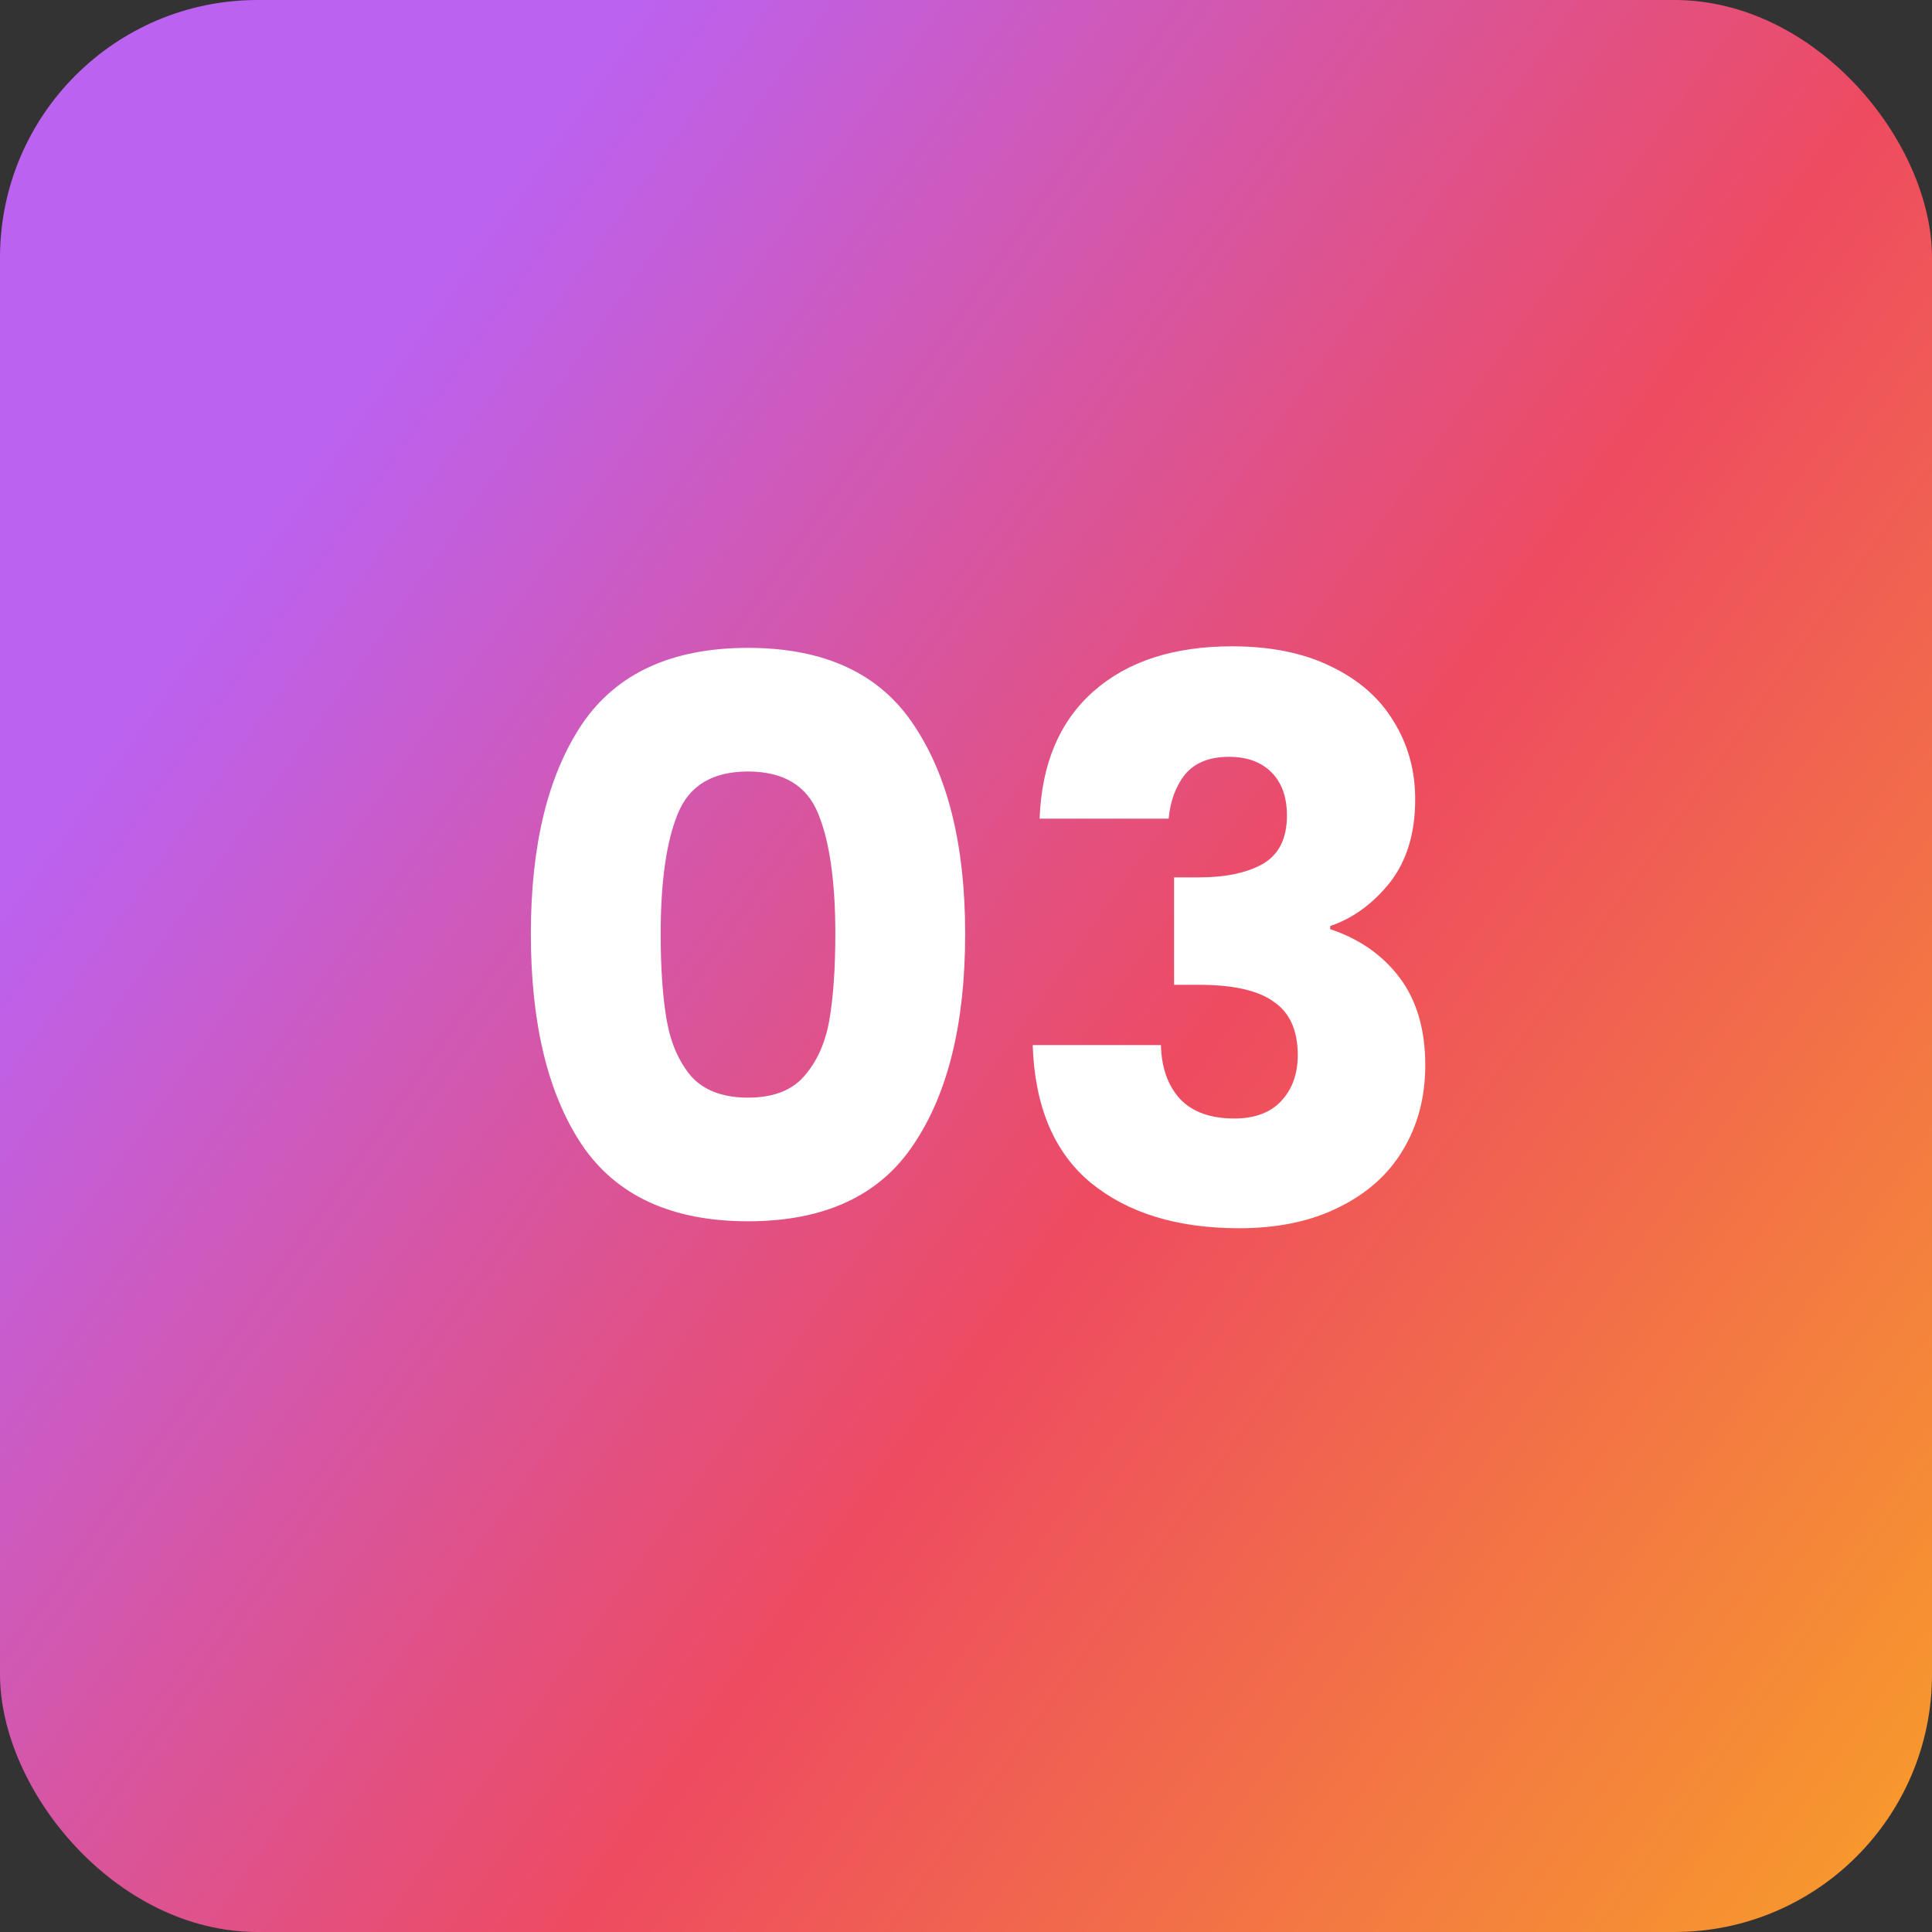
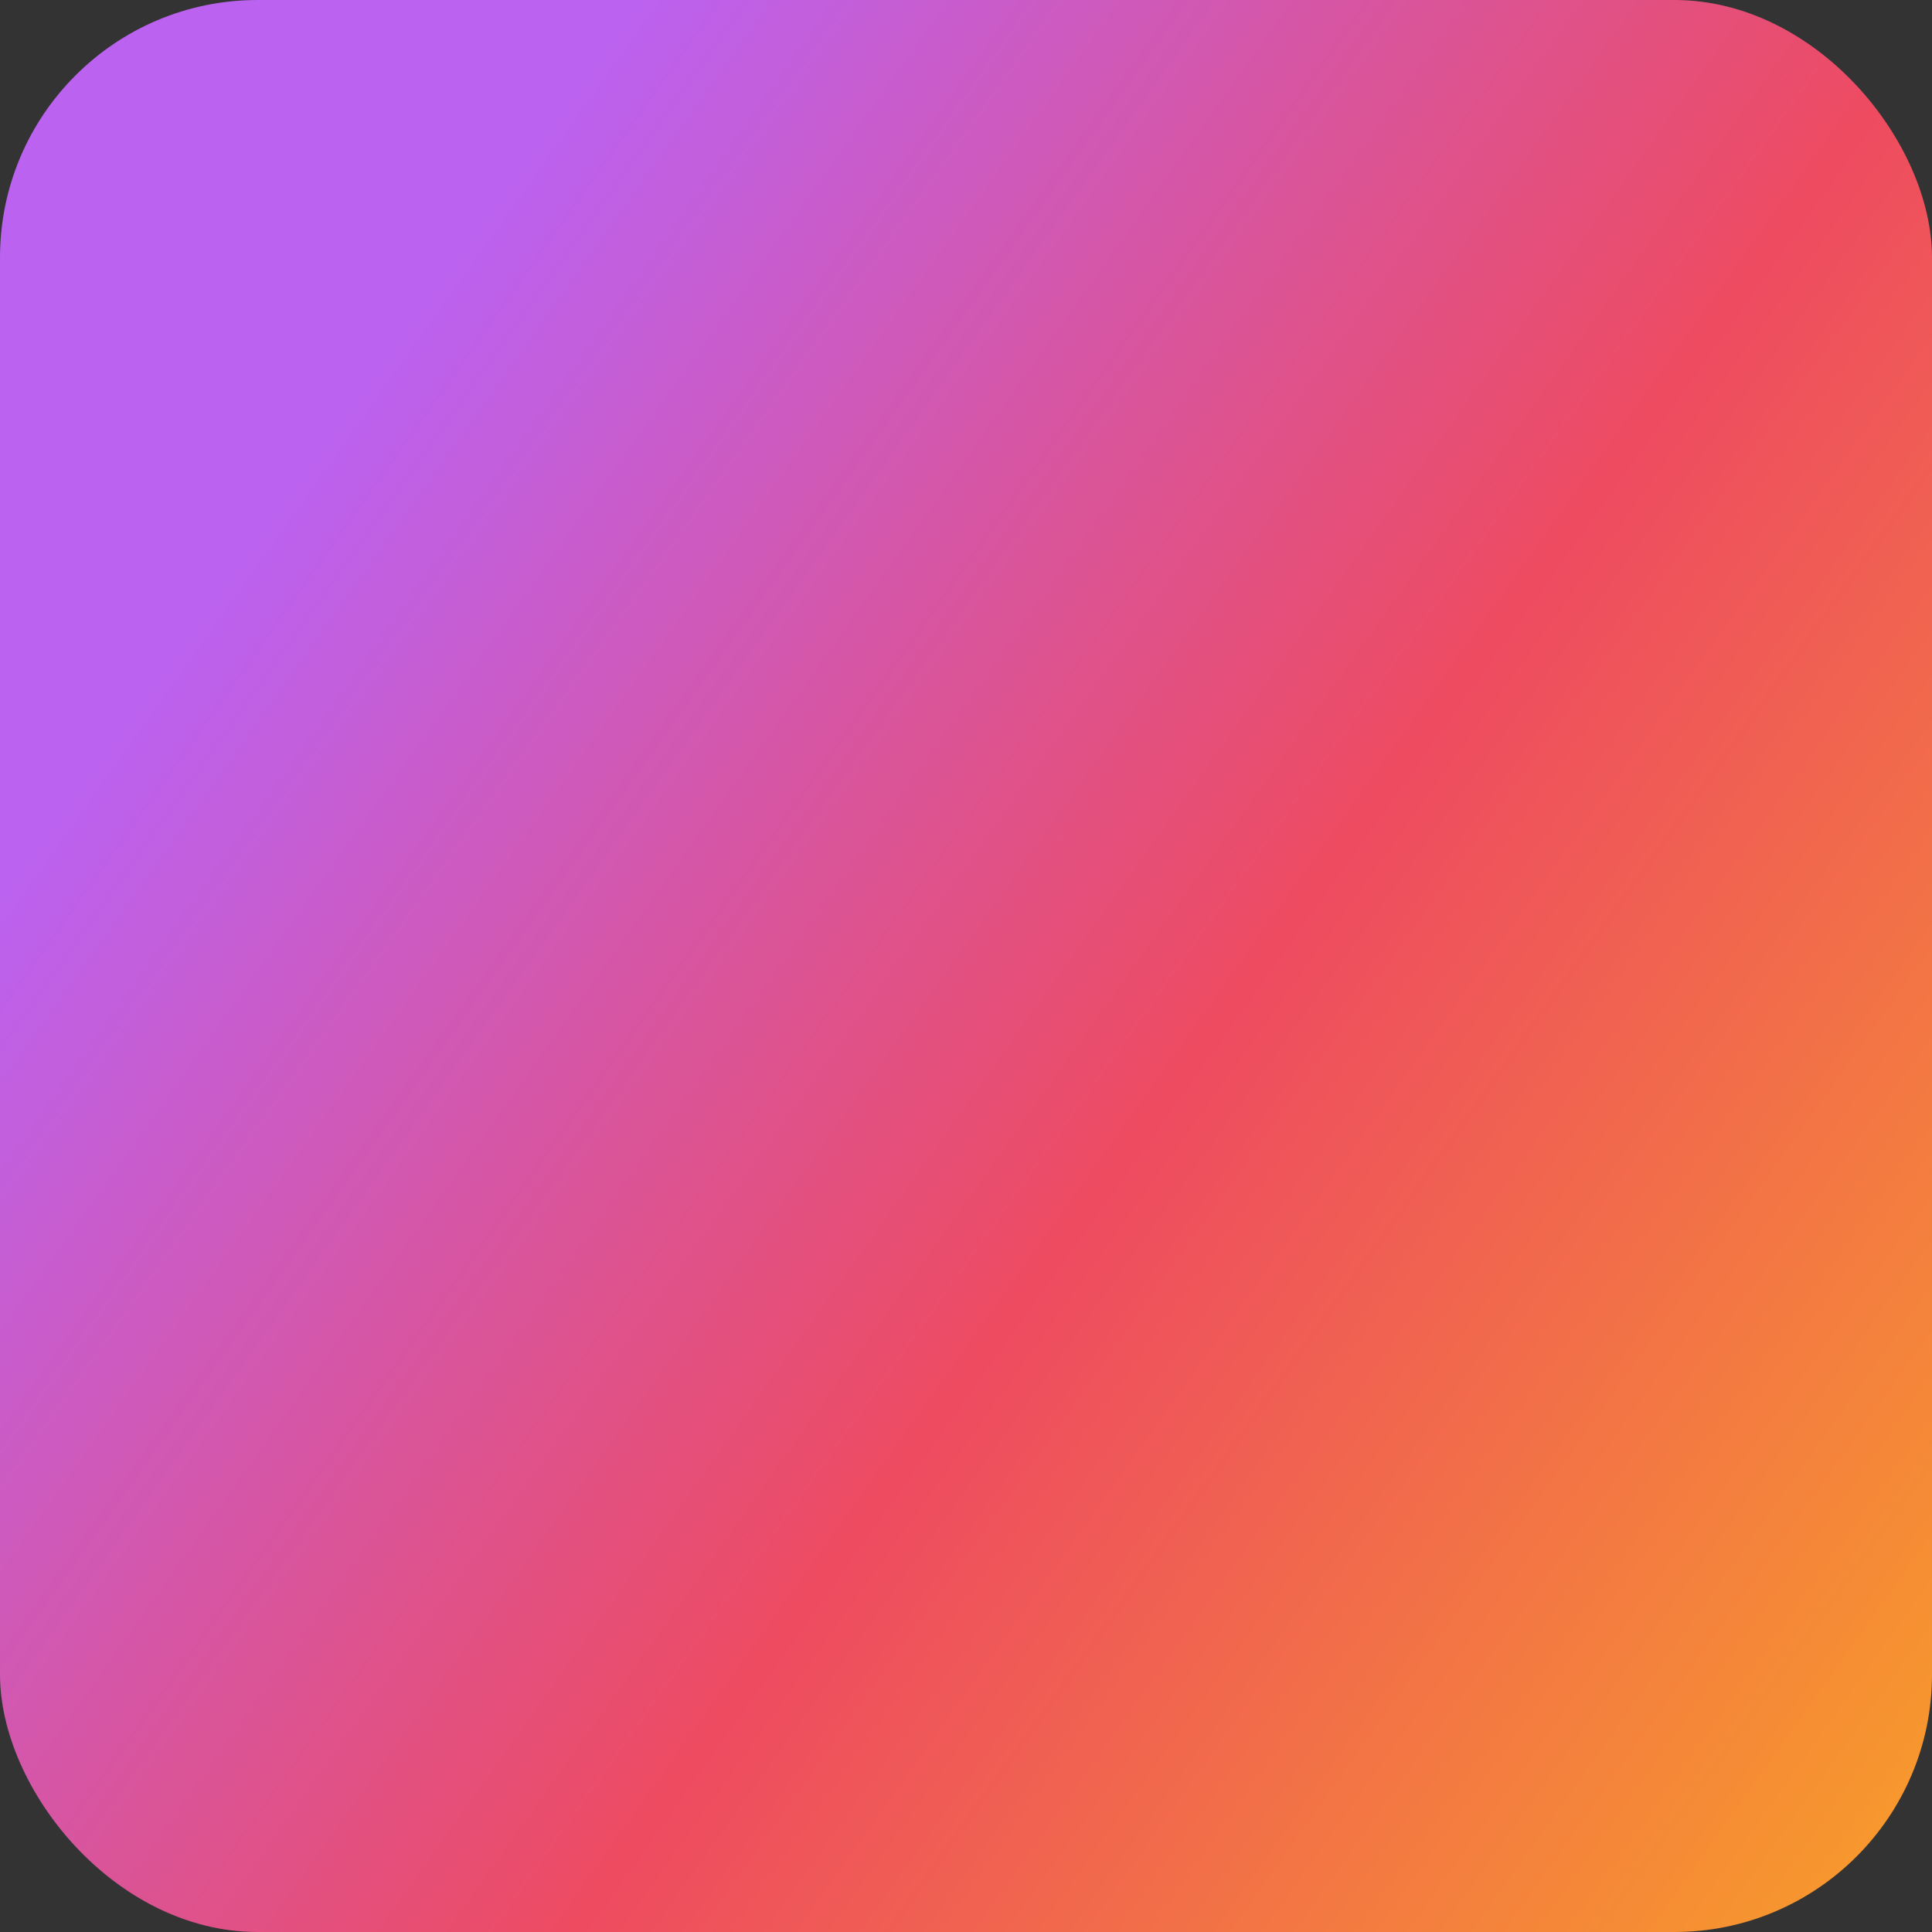
<svg xmlns="http://www.w3.org/2000/svg" width="60" height="60" viewBox="0 0 60 60" fill="none">
  <rect x="0" y="0" width="60" height="60" fill="#333333" stroke="none" />
  <rect width="60" height="60" rx="8" fill="url(#paint0_linear_3263_2165)" />
-   <path d="M16.486 29C16.486 26.248 17.014 24.08 18.07 22.496C19.142 20.912 20.862 20.12 23.23 20.12C25.598 20.12 27.31 20.912 28.366 22.496C29.438 24.08 29.974 26.248 29.974 29C29.974 31.784 29.438 33.968 28.366 35.552C27.31 37.136 25.598 37.928 23.23 37.928C20.862 37.928 19.142 37.136 18.07 35.552C17.014 33.968 16.486 31.784 16.486 29ZM25.942 29C25.942 27.384 25.766 26.144 25.414 25.28C25.062 24.4 24.334 23.96 23.23 23.96C22.126 23.96 21.398 24.4 21.046 25.28C20.694 26.144 20.518 27.384 20.518 29C20.518 30.088 20.582 30.992 20.71 31.712C20.838 32.416 21.094 32.992 21.478 33.44C21.878 33.872 22.462 34.088 23.23 34.088C23.998 34.088 24.574 33.872 24.958 33.44C25.358 32.992 25.622 32.416 25.75 31.712C25.878 30.992 25.942 30.088 25.942 29ZM32.286 25.424C32.35 23.712 32.91 22.392 33.967 21.464C35.023 20.536 36.455 20.072 38.263 20.072C39.462 20.072 40.486 20.28 41.334 20.696C42.199 21.112 42.846 21.68 43.279 22.4C43.727 23.12 43.95 23.928 43.95 24.824C43.95 25.88 43.687 26.744 43.158 27.416C42.63 28.072 42.014 28.52 41.31 28.76V28.856C42.222 29.16 42.943 29.664 43.471 30.368C43.998 31.072 44.263 31.976 44.263 33.08C44.263 34.072 44.031 34.952 43.566 35.72C43.118 36.472 42.455 37.064 41.575 37.496C40.711 37.928 39.678 38.144 38.478 38.144C36.559 38.144 35.023 37.672 33.87 36.728C32.734 35.784 32.135 34.36 32.071 32.456H36.054C36.071 33.16 36.27 33.72 36.654 34.136C37.038 34.536 37.599 34.736 38.334 34.736C38.959 34.736 39.438 34.56 39.775 34.208C40.127 33.84 40.303 33.36 40.303 32.768C40.303 32 40.054 31.448 39.559 31.112C39.078 30.76 38.303 30.584 37.23 30.584H36.462V27.248H37.23C38.047 27.248 38.703 27.112 39.199 26.84C39.711 26.552 39.967 26.048 39.967 25.328C39.967 24.752 39.806 24.304 39.486 23.984C39.166 23.664 38.727 23.504 38.166 23.504C37.559 23.504 37.102 23.688 36.798 24.056C36.511 24.424 36.343 24.88 36.294 25.424H32.286Z" fill="white" />
  <defs>
    <linearGradient id="paint0_linear_3263_2165" x1="-3.766" y1="2.27" x2="75.957" y2="59.044" gradientUnits="userSpaceOnUse">
      <stop offset="0.181" stop-color="#BB62F1" />
      <stop offset="0.523" stop-color="#EE4B60" />
      <stop offset="0.997" stop-color="#FBBD15" />
    </linearGradient>
  </defs>
</svg>